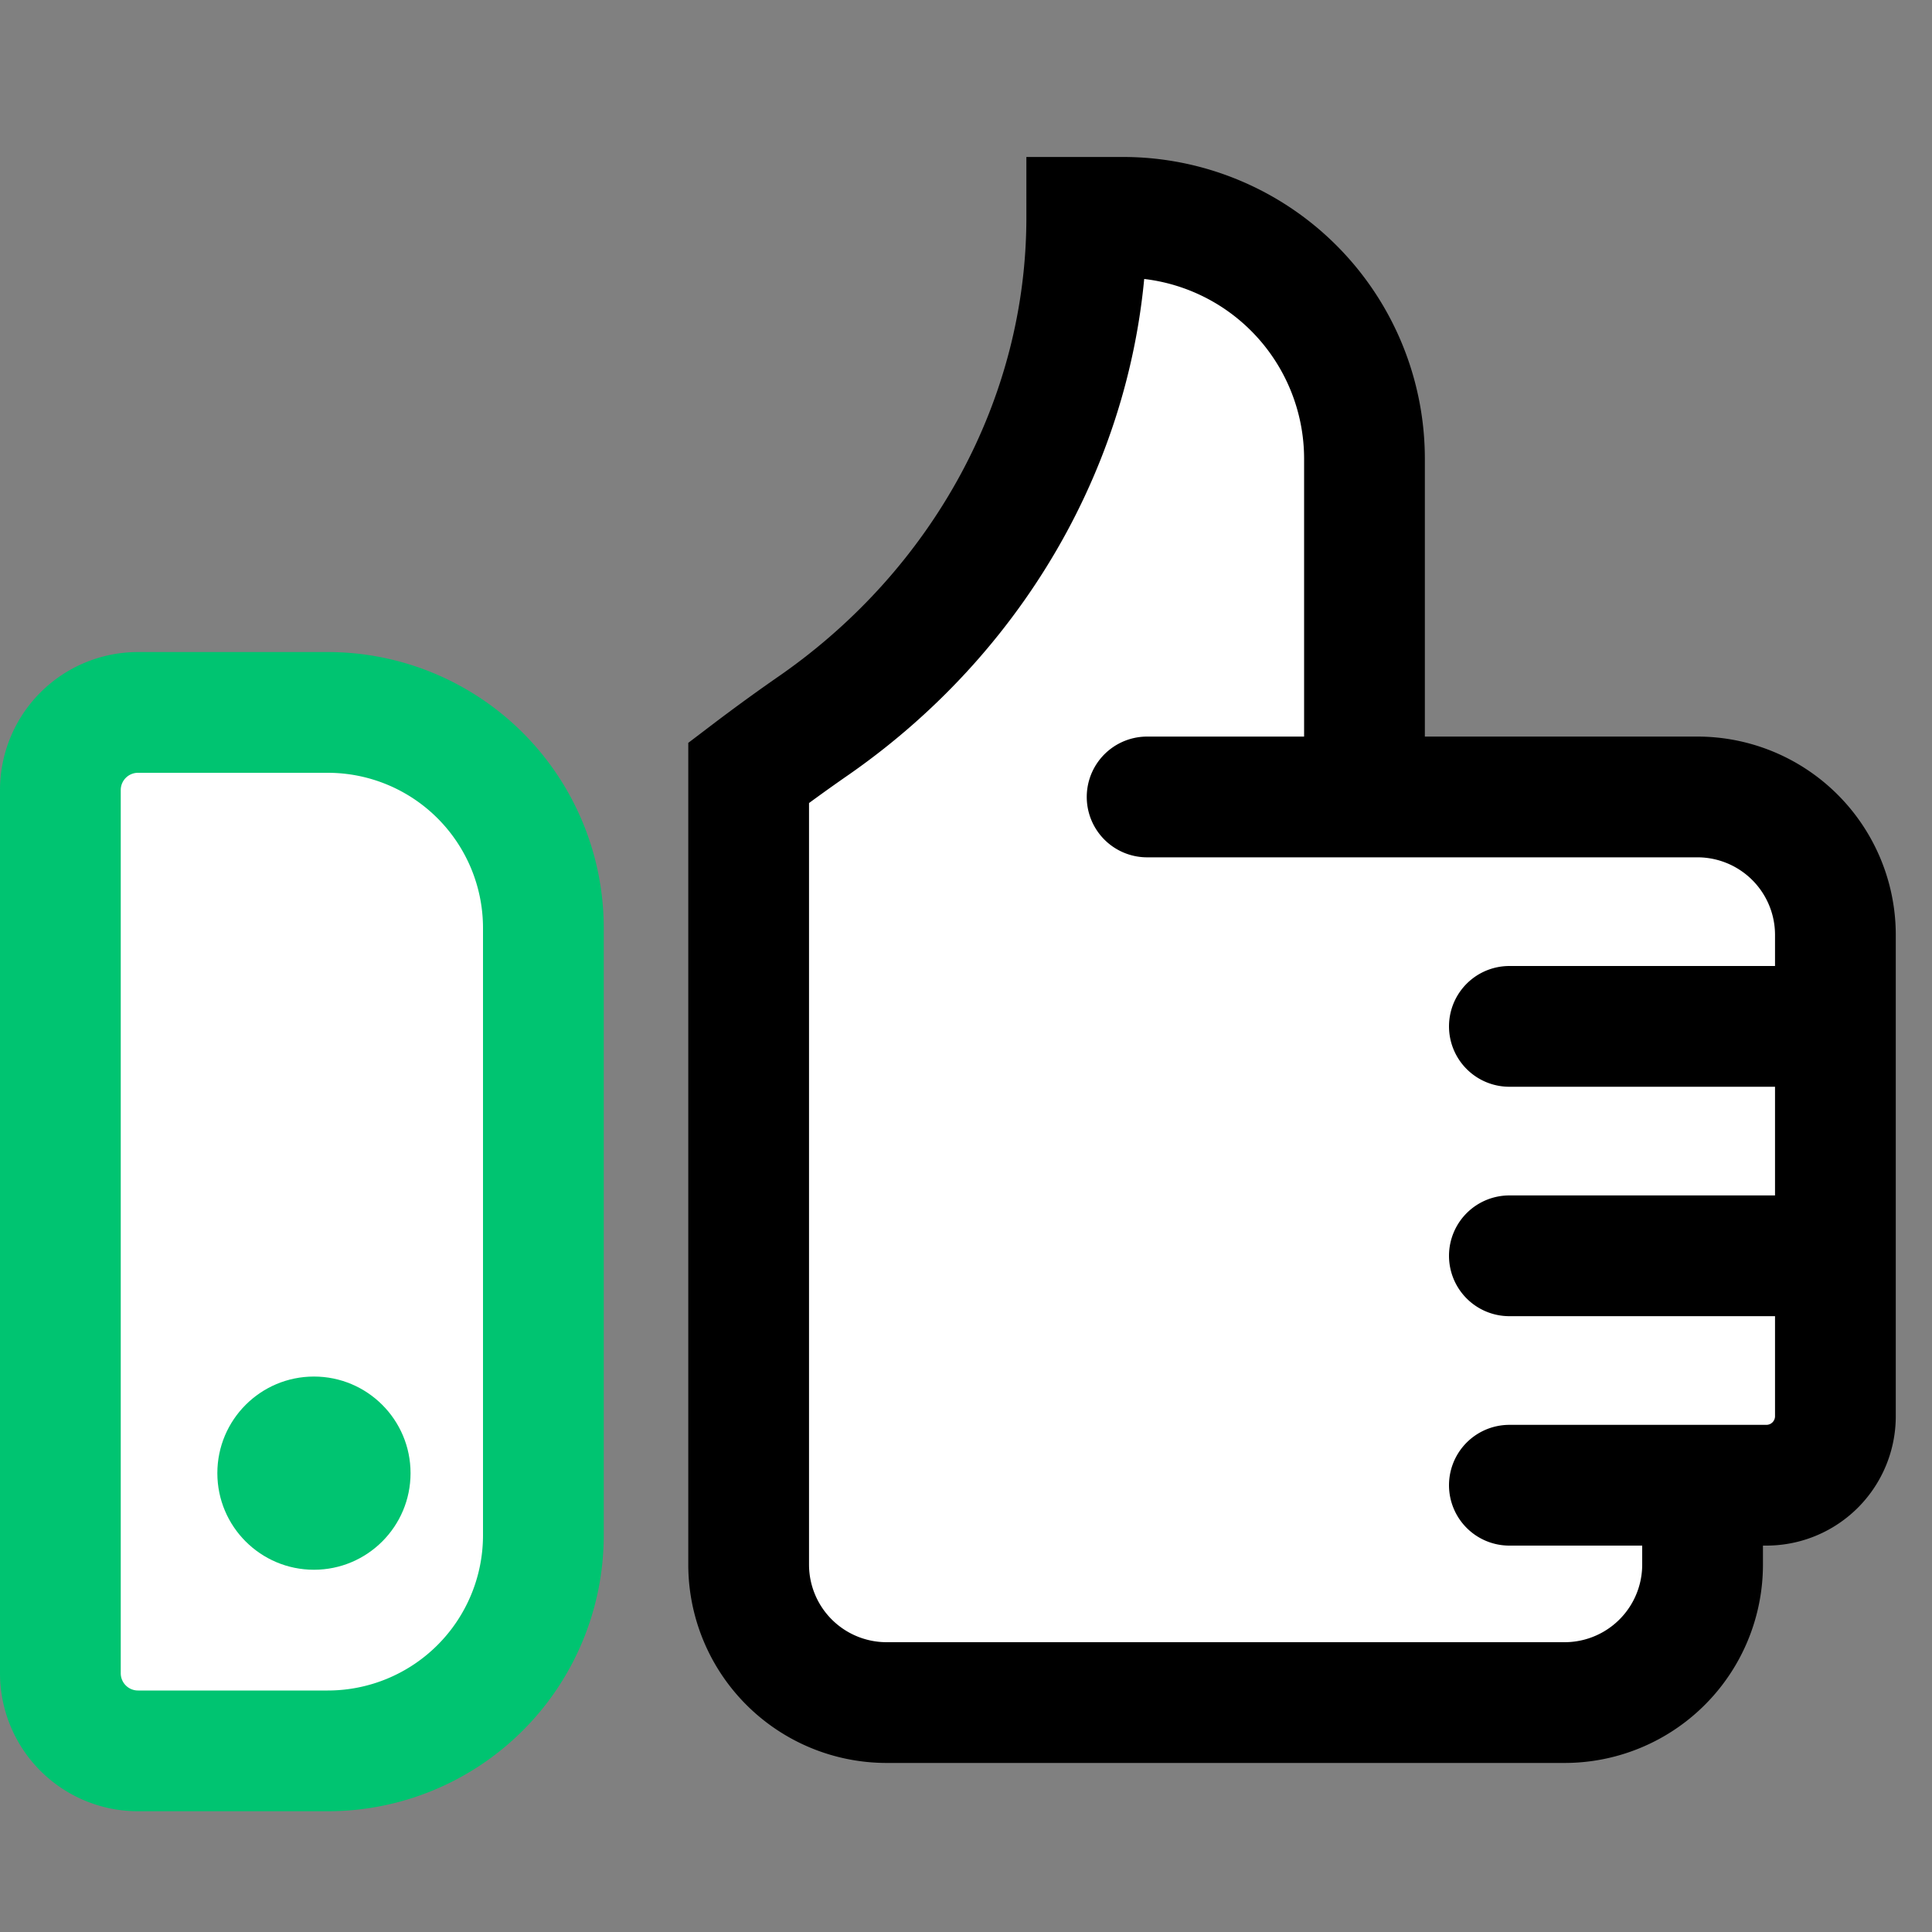
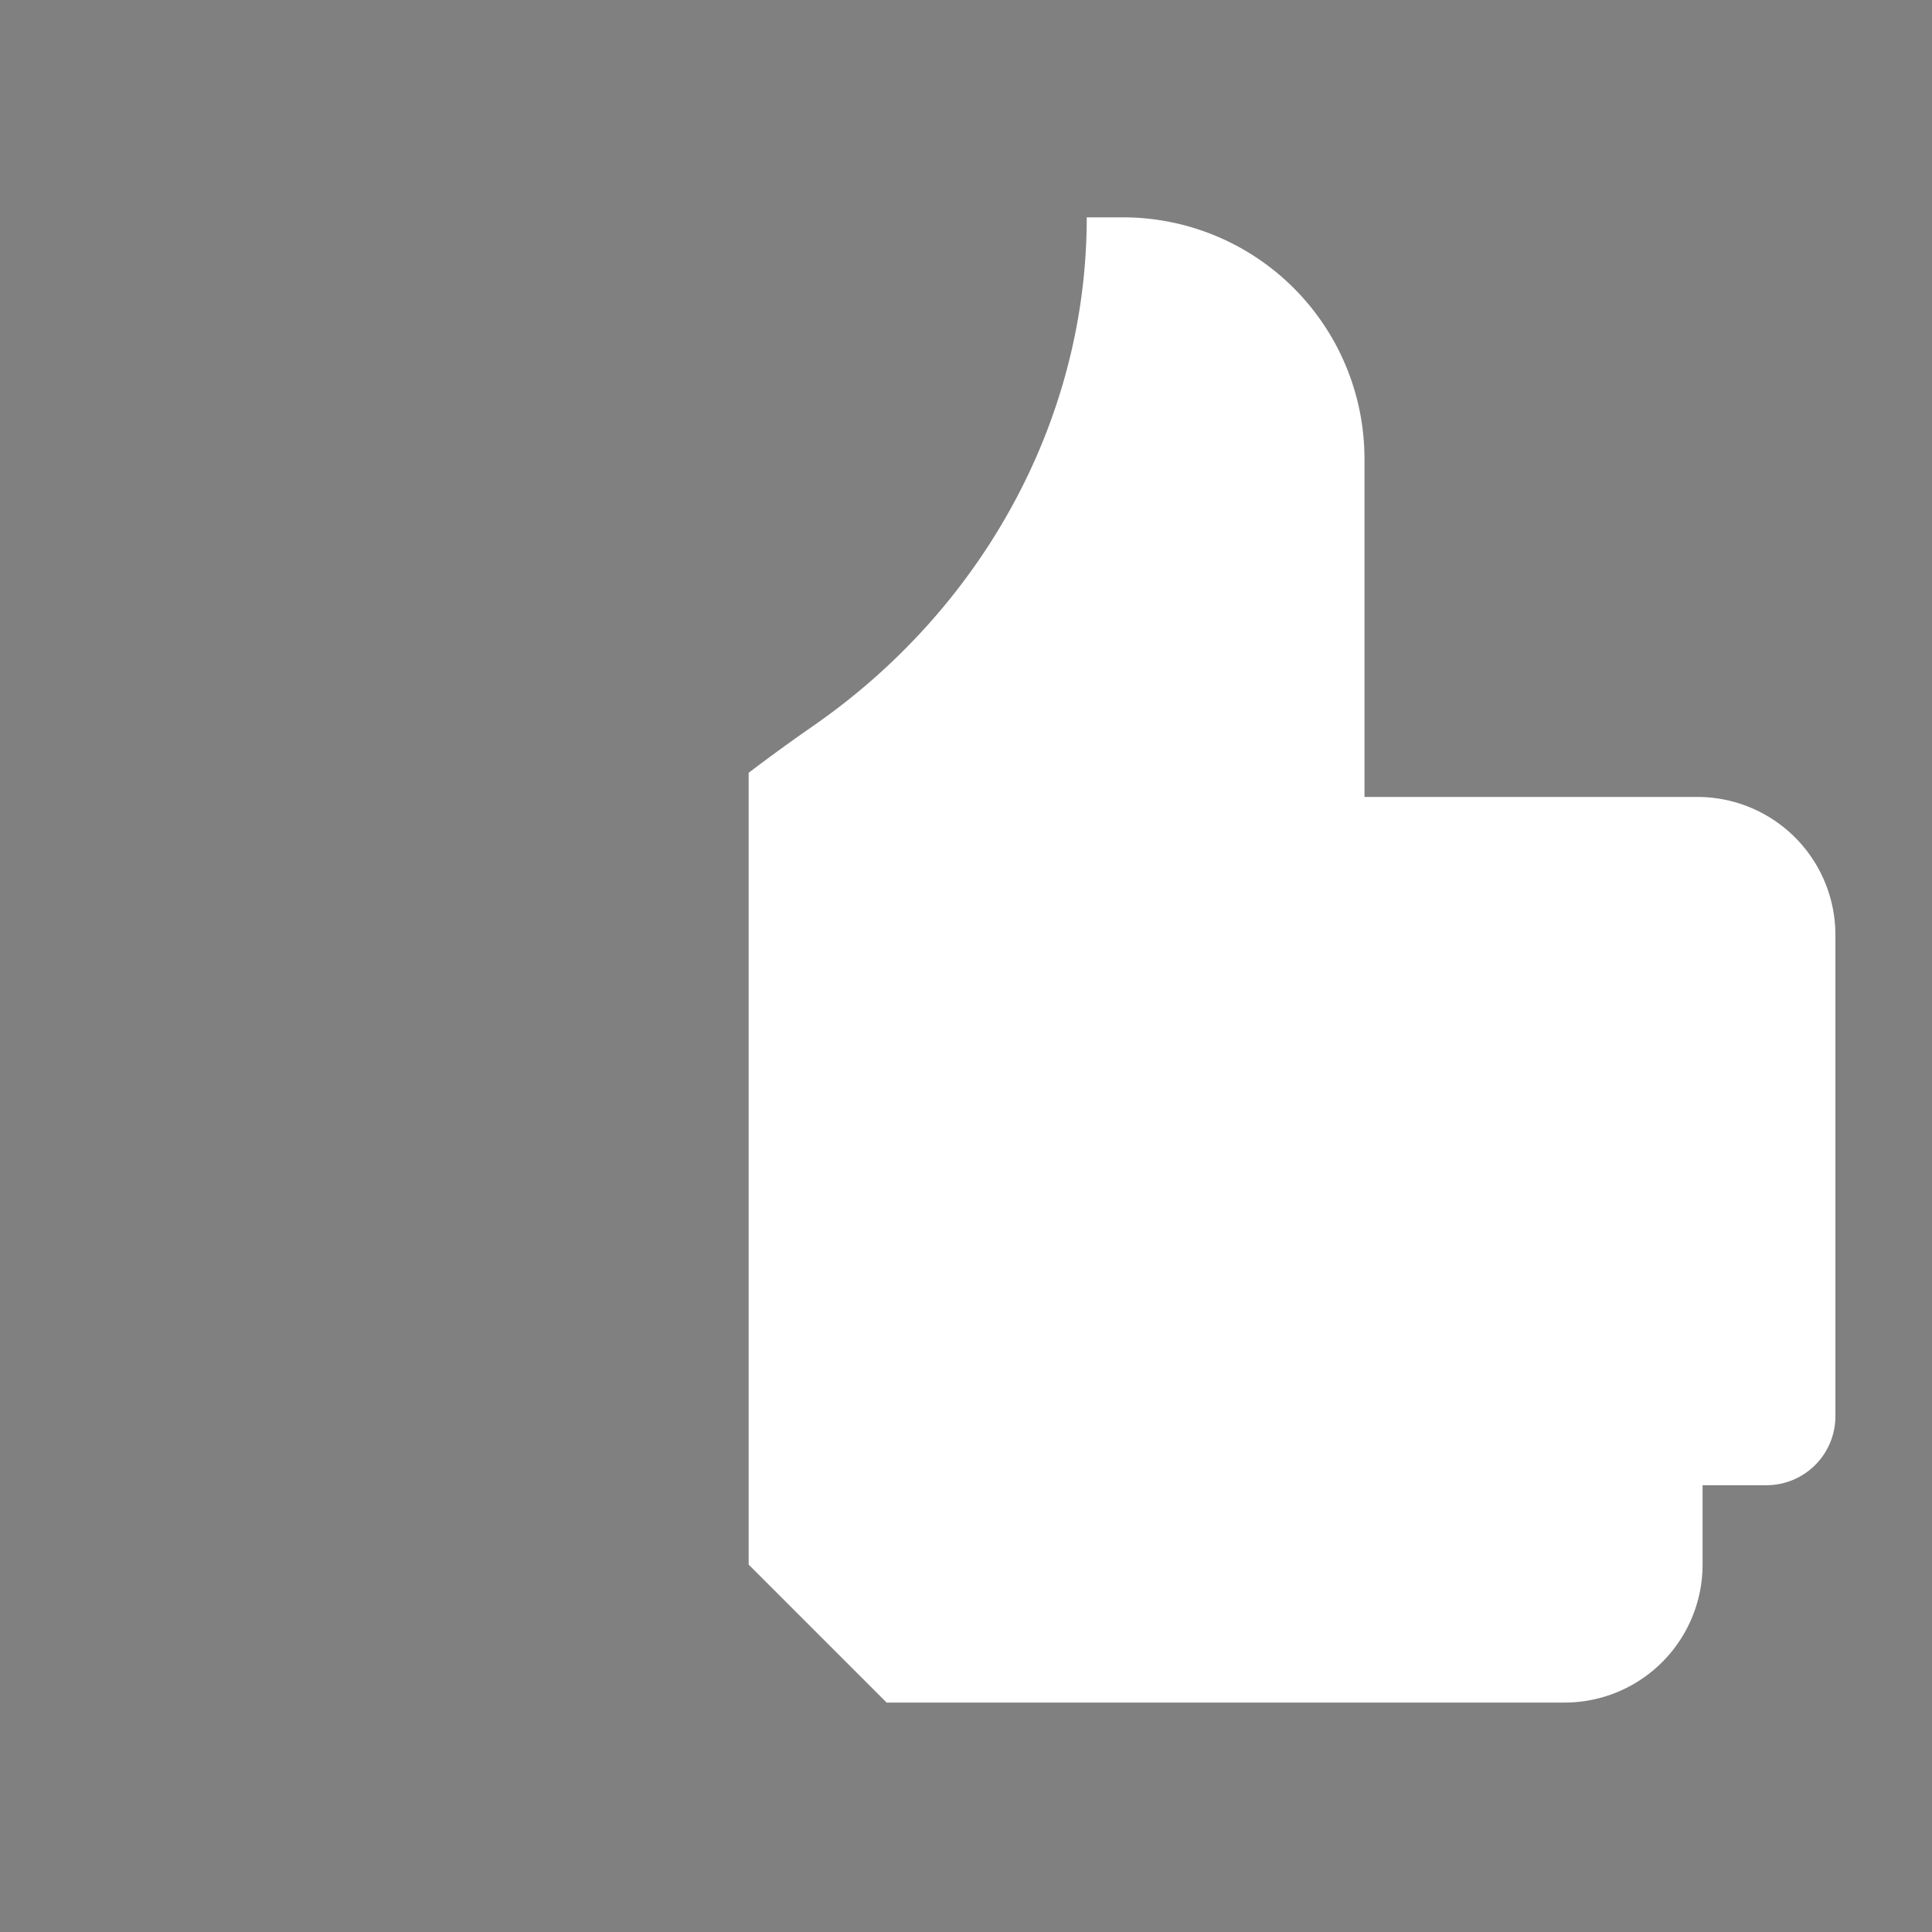
<svg xmlns="http://www.w3.org/2000/svg" width="56" height="56" viewBox="0 0 56 56" fill="none" class="reason__icon" aria-hidden="true">
  <rect x="0" y="0" width="56" height="56" fill="#808080" stroke="none" />
-   <path d="M21.7 45.35V22.4a53.656 53.656 0 0 1 1.938-1.406C28.465 17.618 31.5 12.19 31.5 6.3h1.05a7 7 0 0 1 7 7v9.8h9.65a4 4 0 0 1 4 4V41.05a2 2 0 0 1-2 2h-1.85v2.3a4 4 0 0 1-4 4H25.7a4 4 0 0 1-4-4Z" fill="#fff" />
-   <path d="M49.35 43.05v2.3a4 4 0 0 1-4 4H25.7a4 4 0 0 1-4-4V22.4a53.656 53.656 0 0 1 1.938-1.406C28.465 17.618 31.5 12.19 31.5 6.3v0h1.05a7 7 0 0 1 7 7v9.8m9.8 19.95h1.85a2 2 0 0 0 2-2V36.4m-3.85 6.65h-5.6M33.25 23.1h6.3m0 0h9.65a4 4 0 0 1 4 4v2.65m0 0h-9.45m9.45 0v6.65m0 0h-9.45" stroke="#000" stroke-width="3.5" stroke-linecap="round" />
-   <path d="M1.75 22.9A2.25 2.25 0 0 1 4 20.65h5.5a6.25 6.25 0 0 1 6.25 6.25v17.6a6.25 6.25 0 0 1-6.25 6.25H4a2.25 2.25 0 0 1-2.25-2.25V22.9Z" fill="#fff" stroke="#00C471" stroke-width="3.5" />
-   <circle cx="9.1" cy="42.7" r="2.8" fill="#00C471" />
+   <path d="M21.7 45.35V22.4a53.656 53.656 0 0 1 1.938-1.406C28.465 17.618 31.5 12.19 31.5 6.3h1.05a7 7 0 0 1 7 7v9.8h9.65a4 4 0 0 1 4 4V41.05a2 2 0 0 1-2 2h-1.85v2.3a4 4 0 0 1-4 4H25.7Z" fill="#fff" />
</svg>